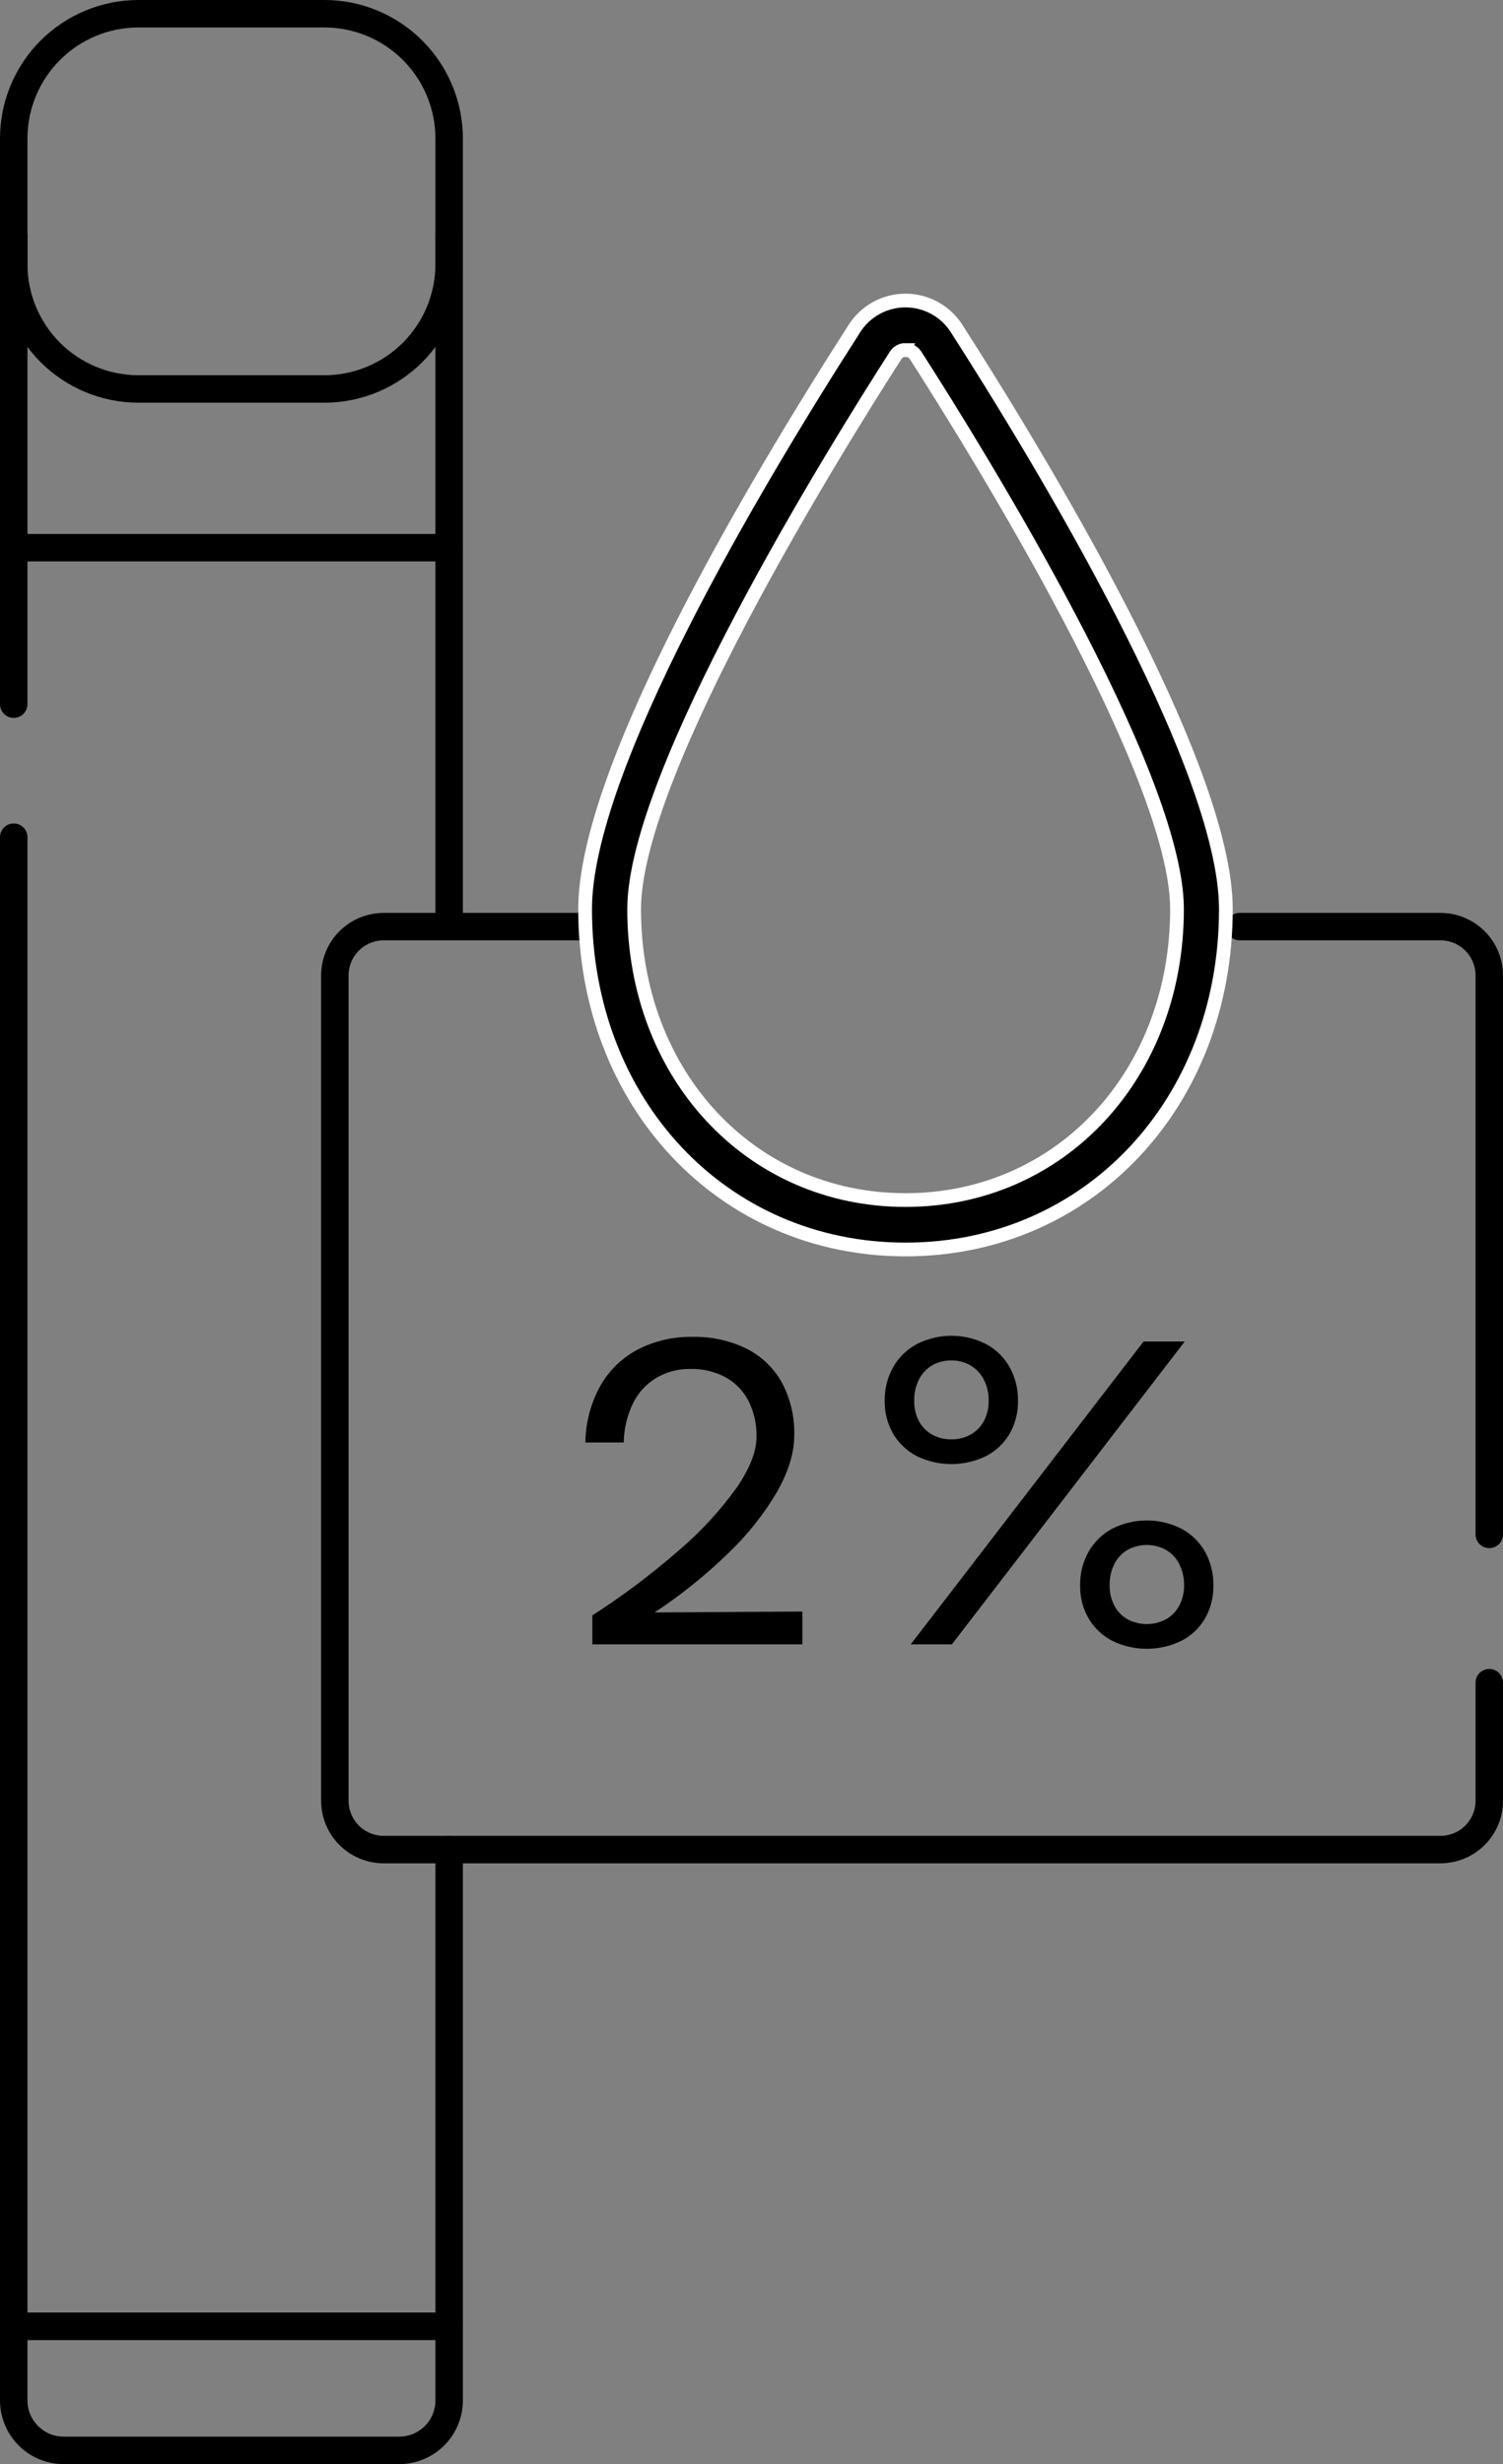
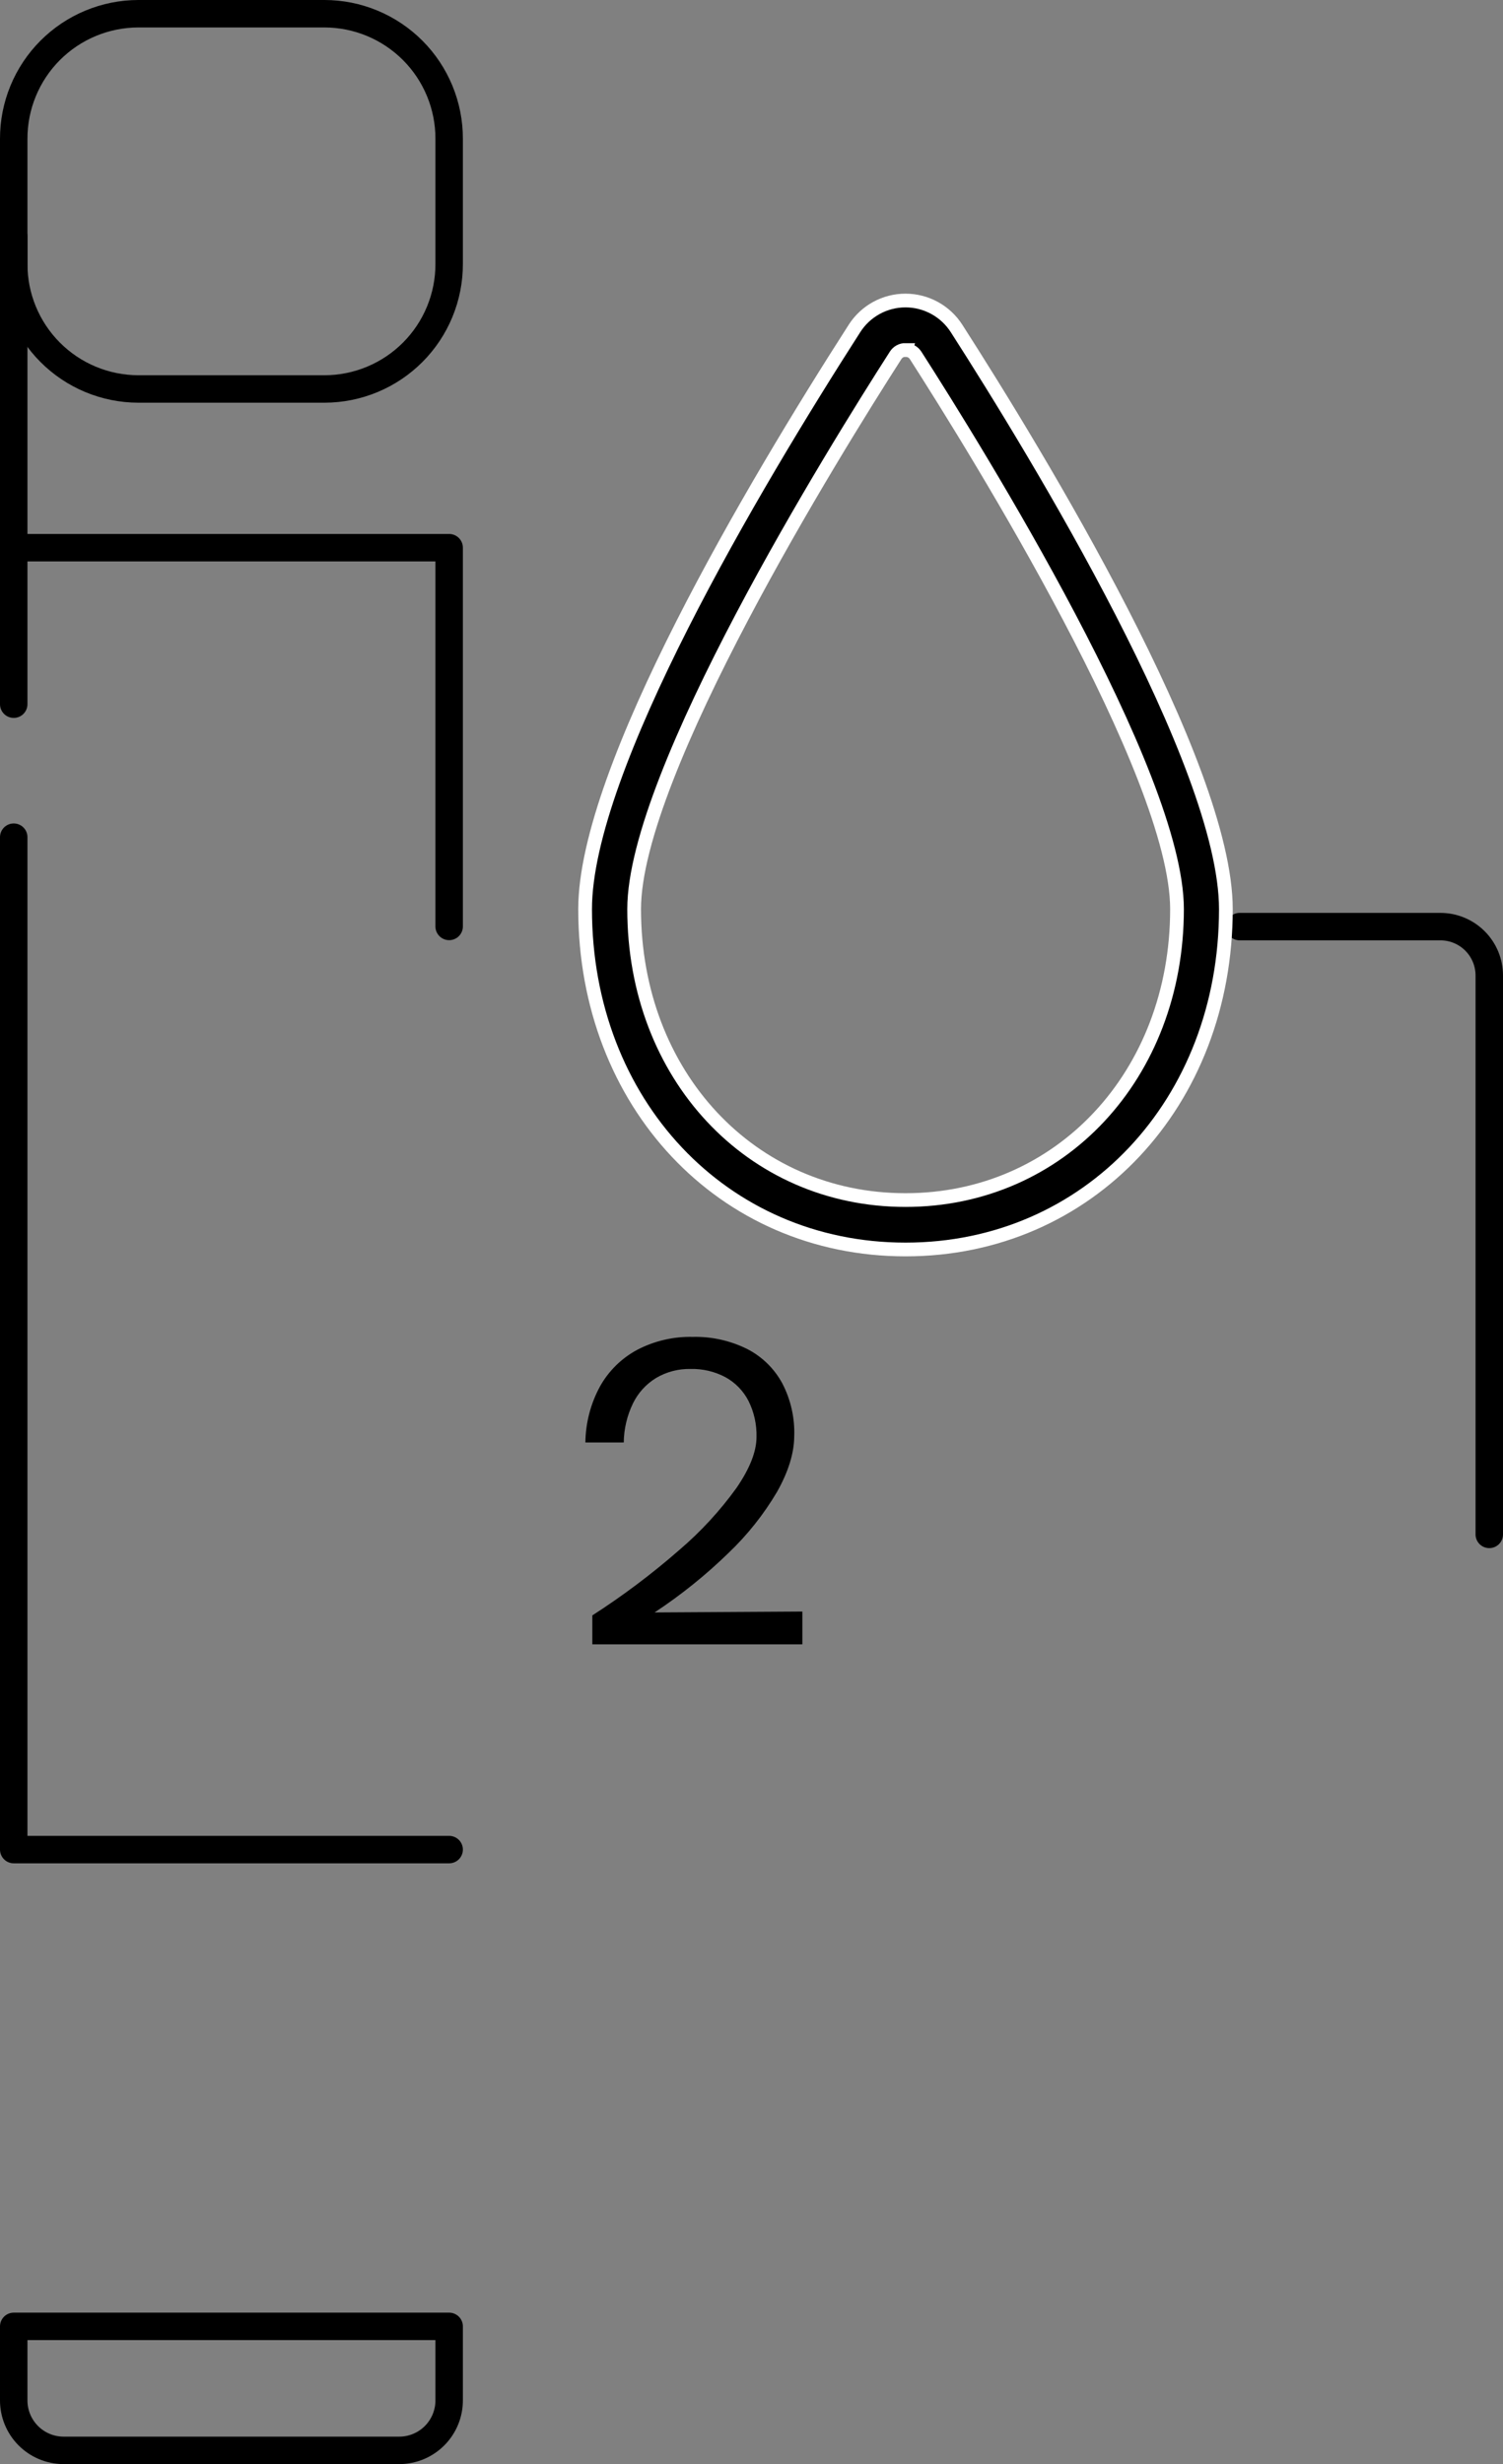
<svg xmlns="http://www.w3.org/2000/svg" width="438" height="718" viewBox="0 0 438 718" fill="none">
  <rect x="0" y="0" width="438" height="718" fill="#808080" stroke="none" />
  <path d="M4 159.591V68.881" stroke="black" stroke-width="8" stroke-linecap="round" stroke-linejoin="round" />
-   <path d="M130.891 68.881V159.591" stroke="black" stroke-width="8" stroke-linecap="round" stroke-linejoin="round" />
  <path d="M4 205.19V159.59H130.89V269.95" stroke="black" stroke-width="8" stroke-linecap="round" stroke-linejoin="round" />
-   <path d="M130.89 538.939V677.869H4V243.939" stroke="black" stroke-width="8" stroke-linecap="round" stroke-linejoin="round" />
+   <path d="M130.89 538.939H4V243.939" stroke="black" stroke-width="8" stroke-linecap="round" stroke-linejoin="round" />
  <path d="M130.89 40.45V76.89C130.901 81.667 129.97 86.399 128.151 90.817C126.333 95.234 123.662 99.25 120.291 102.634C116.92 106.019 112.915 108.707 108.505 110.544C104.096 112.381 99.367 113.331 94.59 113.34H40.3C35.523 113.331 30.795 112.381 26.385 110.544C21.975 108.707 17.971 106.019 14.6 102.634C11.229 99.25 8.558 95.234 6.739 90.817C4.92 86.399 3.99 81.667 4 76.89V40.45C3.99 35.673 4.92 30.941 6.739 26.523C8.558 22.106 11.229 18.09 14.6 14.706C17.971 11.321 21.975 8.633 26.385 6.796C30.795 4.959 35.523 4.009 40.3 4H94.59C99.367 4.009 104.096 4.959 108.505 6.796C112.915 8.633 116.92 11.321 120.291 14.706C123.662 18.09 126.333 22.106 128.151 26.523C129.97 30.941 130.901 35.673 130.89 40.45Z" stroke="black" stroke-width="8" stroke-linecap="round" stroke-linejoin="round" />
  <path d="M116.4 713.999H18.5C16.589 713.993 14.699 713.61 12.936 712.872C11.173 712.135 9.573 711.058 8.226 709.702C6.88 708.347 5.814 706.739 5.088 704.971C4.363 703.203 3.994 701.31 4 699.399V677.869H130.89V699.399C130.903 703.256 129.385 706.961 126.667 709.699C123.95 712.436 120.257 713.983 116.4 713.999Z" stroke="black" stroke-width="8" stroke-linecap="round" stroke-linejoin="round" />
-   <path d="M434 490.3V524.66C434.007 526.529 433.645 528.38 432.936 530.109C432.227 531.838 431.184 533.411 429.868 534.737C428.551 536.063 426.986 537.117 425.262 537.838C423.538 538.559 421.689 538.933 419.82 538.94H111.76C109.891 538.933 108.042 538.559 106.318 537.838C104.594 537.117 103.029 536.063 101.713 534.737C100.396 533.411 99.353 531.838 98.644 530.109C97.935 528.38 97.574 526.529 97.58 524.66V284.24C97.58 280.474 99.072 276.861 101.73 274.192C104.387 271.523 107.994 270.016 111.76 270H171.76" stroke="black" stroke-width="8" stroke-linecap="round" stroke-linejoin="round" />
  <path d="M361.26 270H419.82C423.586 270.016 427.193 271.523 429.85 274.192C432.508 276.861 434 280.474 434 284.24V447.1" stroke="black" stroke-width="8" stroke-linecap="round" stroke-linejoin="round" />
  <path d="M263.88 364.08C210.65 364.08 170.51 321.44 170.51 264.9C170.51 224.14 219.67 141.42 248.99 95.74C250.581 93.236 252.78 91.174 255.381 89.745C257.982 88.317 260.902 87.569 263.87 87.57C266.839 87.569 269.761 88.316 272.365 89.742C274.969 91.168 277.172 93.228 278.77 95.73C302.36 132.51 357.24 222.61 357.24 264.9C357.25 321.44 317.11 364.08 263.88 364.08ZM263.88 101.97C263.304 101.964 262.737 102.106 262.233 102.383C261.728 102.66 261.304 103.062 261 103.55C243.12 131.41 184.8 225.37 184.8 264.9C184.8 313.23 218.8 349.68 263.88 349.68C308.96 349.68 343 313.23 343 264.9C343 225.36 284.69 131.41 266.82 103.55C266.504 103.059 266.066 102.658 265.549 102.386C265.032 102.115 264.453 101.982 263.87 102L263.88 101.97Z" fill="black" stroke="white" stroke-width="4" stroke-miterlimit="10" />
  <path d="M198 451.609C204.248 446.272 209.835 440.206 214.64 433.539C218.52 427.879 220.46 422.936 220.46 418.709C220.551 415.06 219.744 411.444 218.11 408.179C216.615 405.28 214.294 402.889 211.44 401.309C208.302 399.637 204.785 398.803 201.23 398.889C197.719 398.819 194.258 399.722 191.23 401.499C188.302 403.276 185.948 405.859 184.45 408.939C182.732 412.49 181.817 416.375 181.77 420.319H170.59C170.658 414.615 172.117 409.013 174.84 403.999C177.364 399.468 181.137 395.758 185.71 393.309C190.684 390.719 196.232 389.425 201.84 389.549C207.336 389.415 212.783 390.619 217.71 393.059C222.085 395.295 225.675 398.811 228 403.139C230.461 407.892 231.649 413.201 231.45 418.549C231.41 423.463 229.743 428.843 226.45 434.689C222.576 441.258 217.811 447.259 212.29 452.519C205.674 458.957 198.465 464.756 190.76 469.839L233.82 469.579V479.139H172.62V470.699C181.537 464.967 190.019 458.586 198 451.609Z" fill="black" />
-   <path d="M267.19 424.301C264.328 422.825 261.94 420.572 260.3 417.801C258.614 414.879 257.756 411.553 257.82 408.181C257.761 404.736 258.616 401.337 260.3 398.331C261.922 395.482 264.323 393.155 267.22 391.621C270.333 390.043 273.774 389.221 277.265 389.221C280.755 389.221 284.196 390.043 287.31 391.621C290.2 393.153 292.591 395.482 294.2 398.331C295.872 401.341 296.72 404.738 296.66 408.181C296.725 411.551 295.875 414.876 294.2 417.801C292.57 420.581 290.18 422.836 287.31 424.301C284.174 425.821 280.734 426.611 277.25 426.611C273.765 426.611 270.325 425.821 267.19 424.301ZM333.25 390.891H345.25L277.4 479.141H265.4L333.25 390.891ZM282.87 418.001C284.498 417.084 285.833 415.725 286.72 414.081C287.682 412.263 288.161 410.227 288.11 408.171C288.156 406.041 287.679 403.933 286.72 402.031C285.852 400.316 284.517 398.881 282.87 397.891C281.173 396.886 279.231 396.373 277.26 396.411C275.277 396.375 273.321 396.876 271.6 397.861C269.952 398.841 268.624 400.279 267.78 402.001C266.843 403.92 266.376 406.035 266.42 408.171C266.369 410.224 266.837 412.256 267.78 414.081C268.649 415.728 269.976 417.089 271.6 418.001C273.329 418.96 275.282 419.443 277.26 419.401C279.221 419.443 281.158 418.959 282.87 418.001ZM324.14 478.111C321.276 476.638 318.887 474.384 317.25 471.611C315.56 468.691 314.703 465.364 314.77 461.991C314.7 458.535 315.556 455.124 317.25 452.111C318.876 449.281 321.263 446.963 324.14 445.421C327.259 443.85 330.702 443.031 334.195 443.031C337.687 443.031 341.131 443.85 344.25 445.421C347.138 446.951 349.531 449.272 351.15 452.111C352.822 455.135 353.667 458.546 353.6 462.001C353.662 465.369 352.816 468.693 351.15 471.621C349.52 474.404 347.125 476.66 344.25 478.121C341.117 479.644 337.678 480.435 334.195 480.435C330.711 480.435 327.273 479.644 324.14 478.121V478.111ZM339.82 471.821C341.461 470.885 342.797 469.496 343.67 467.821C344.62 466.009 345.098 463.987 345.06 461.941C345.098 459.802 344.622 457.686 343.67 455.771C342.808 454.052 341.472 452.615 339.82 451.631C338.094 450.679 336.155 450.18 334.185 450.18C332.214 450.18 330.275 450.679 328.55 451.631C326.907 452.605 325.581 454.032 324.73 455.741C323.786 457.669 323.32 459.795 323.37 461.941C323.326 463.984 323.794 466.005 324.73 467.821C325.584 469.499 326.913 470.89 328.55 471.821C330.285 472.744 332.22 473.226 334.185 473.226C336.15 473.226 338.085 472.744 339.82 471.821Z" fill="black" />
</svg>